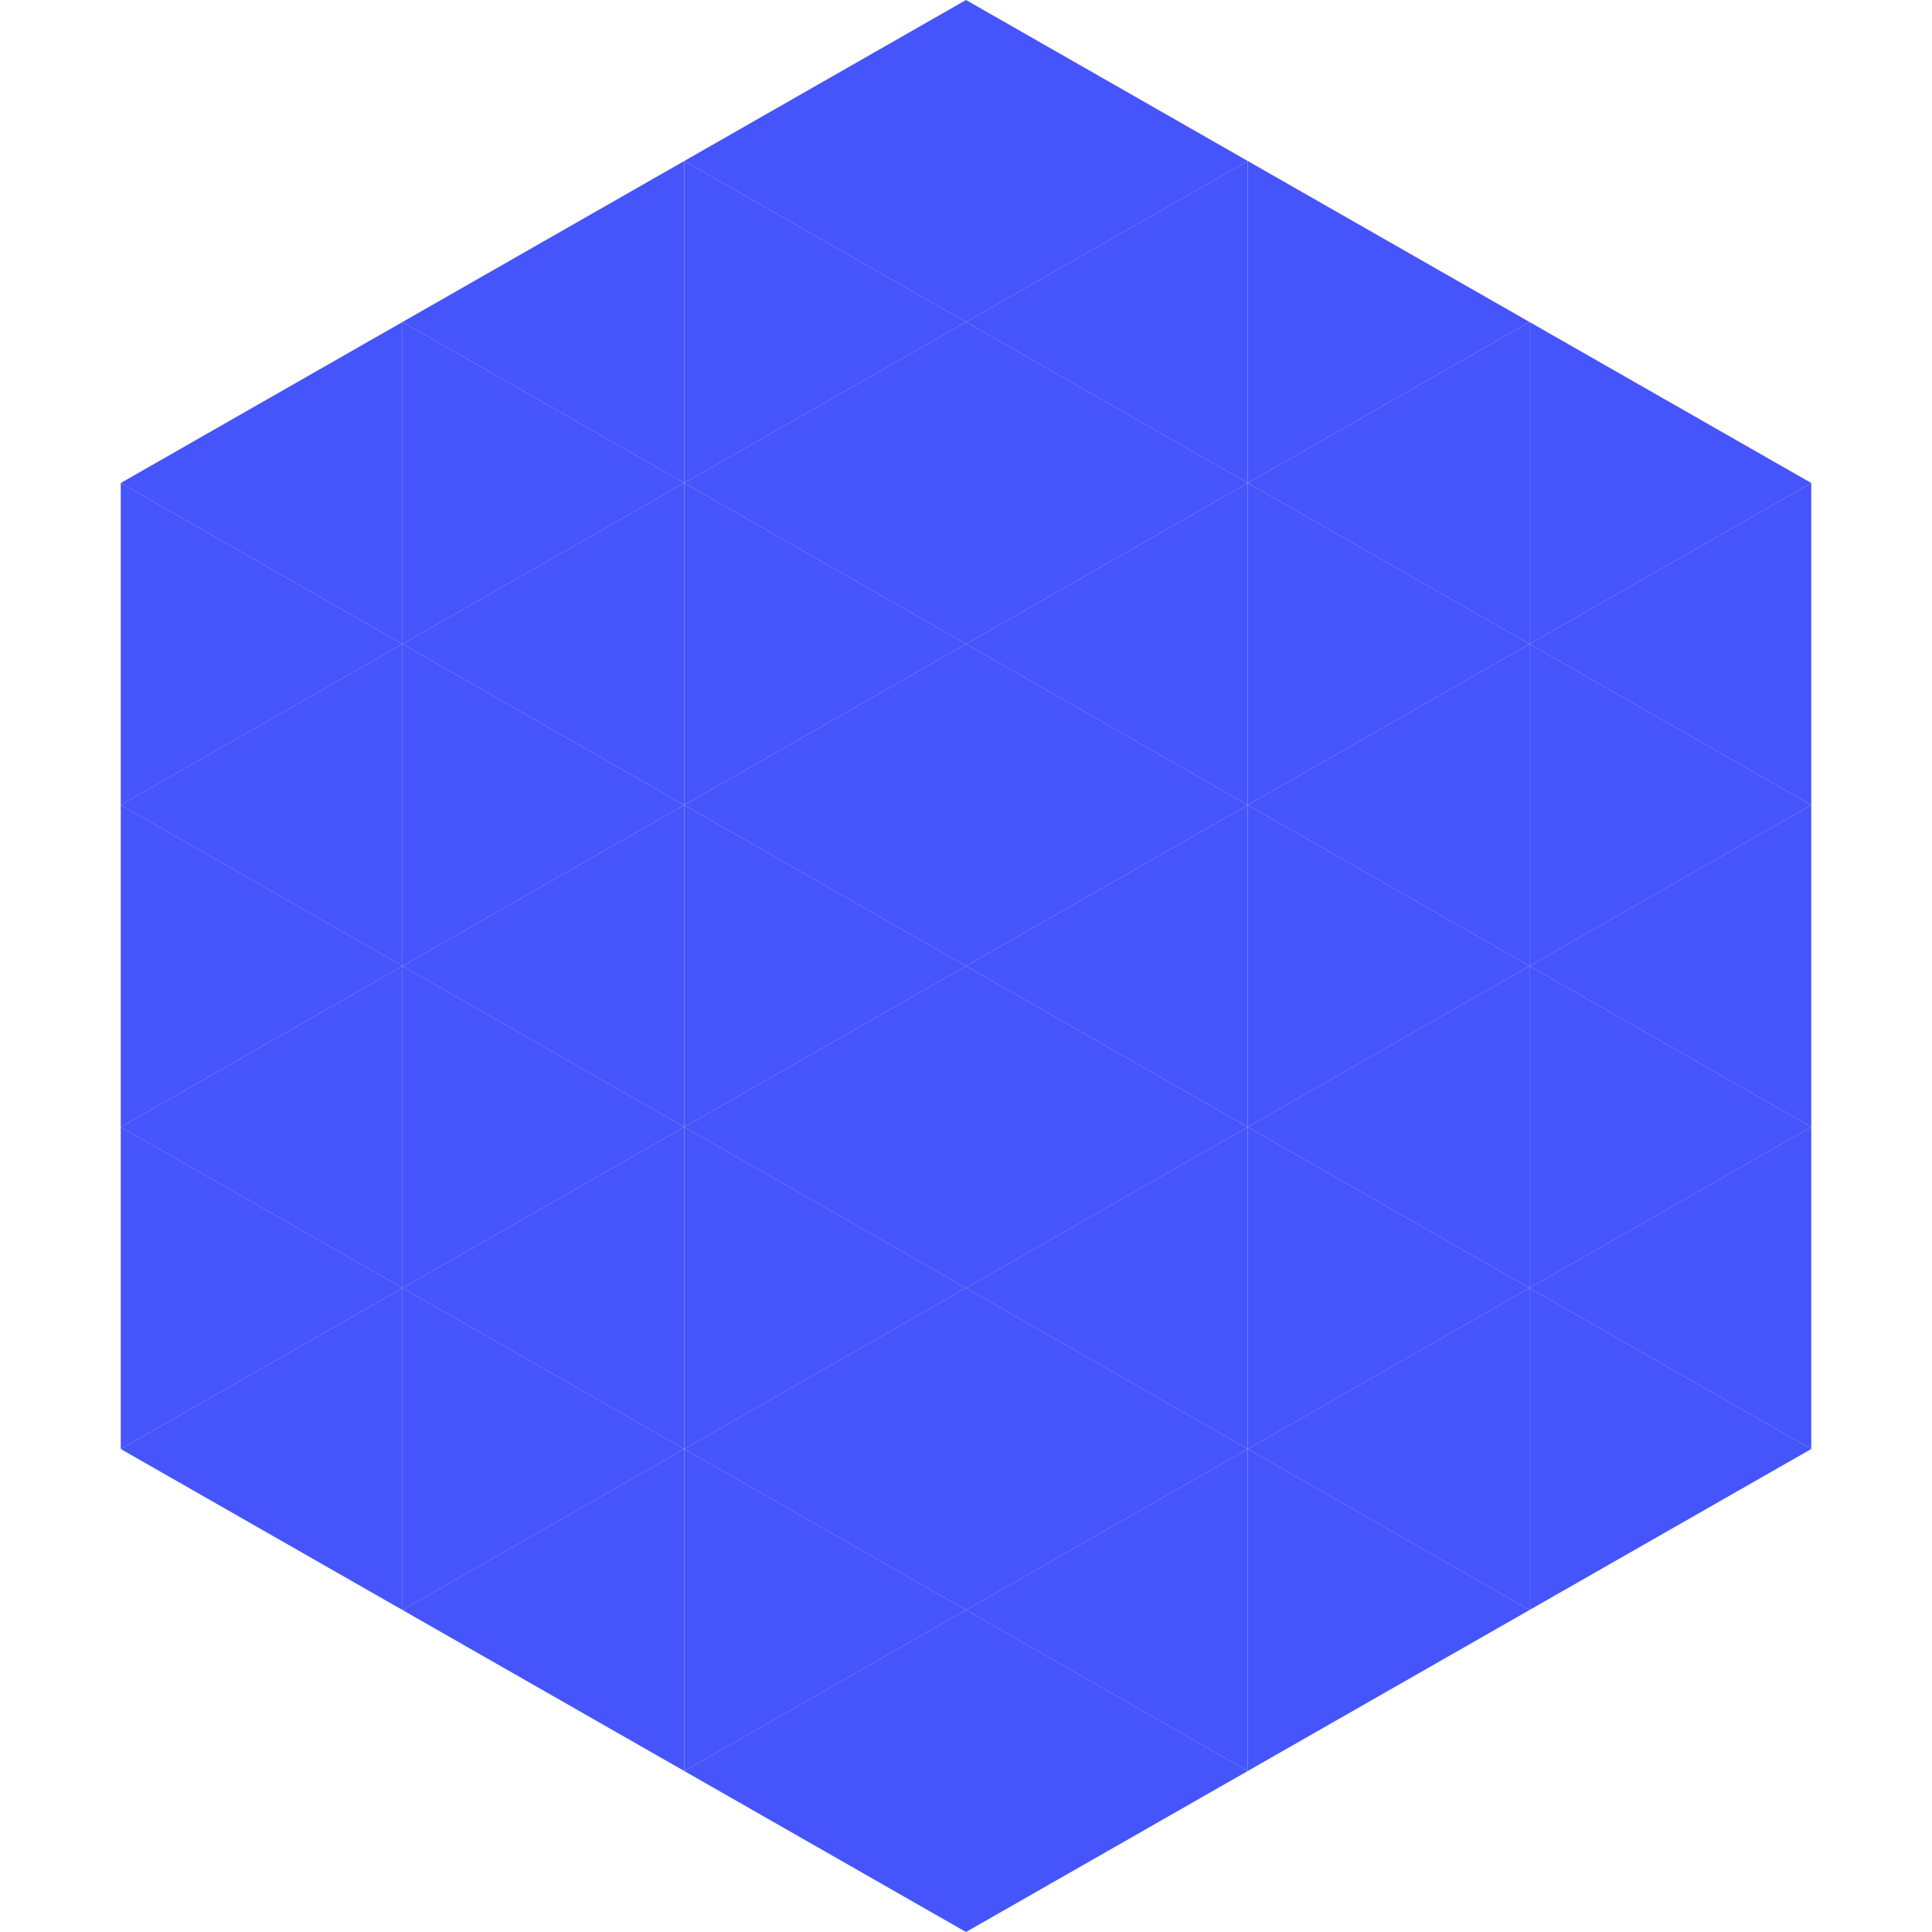
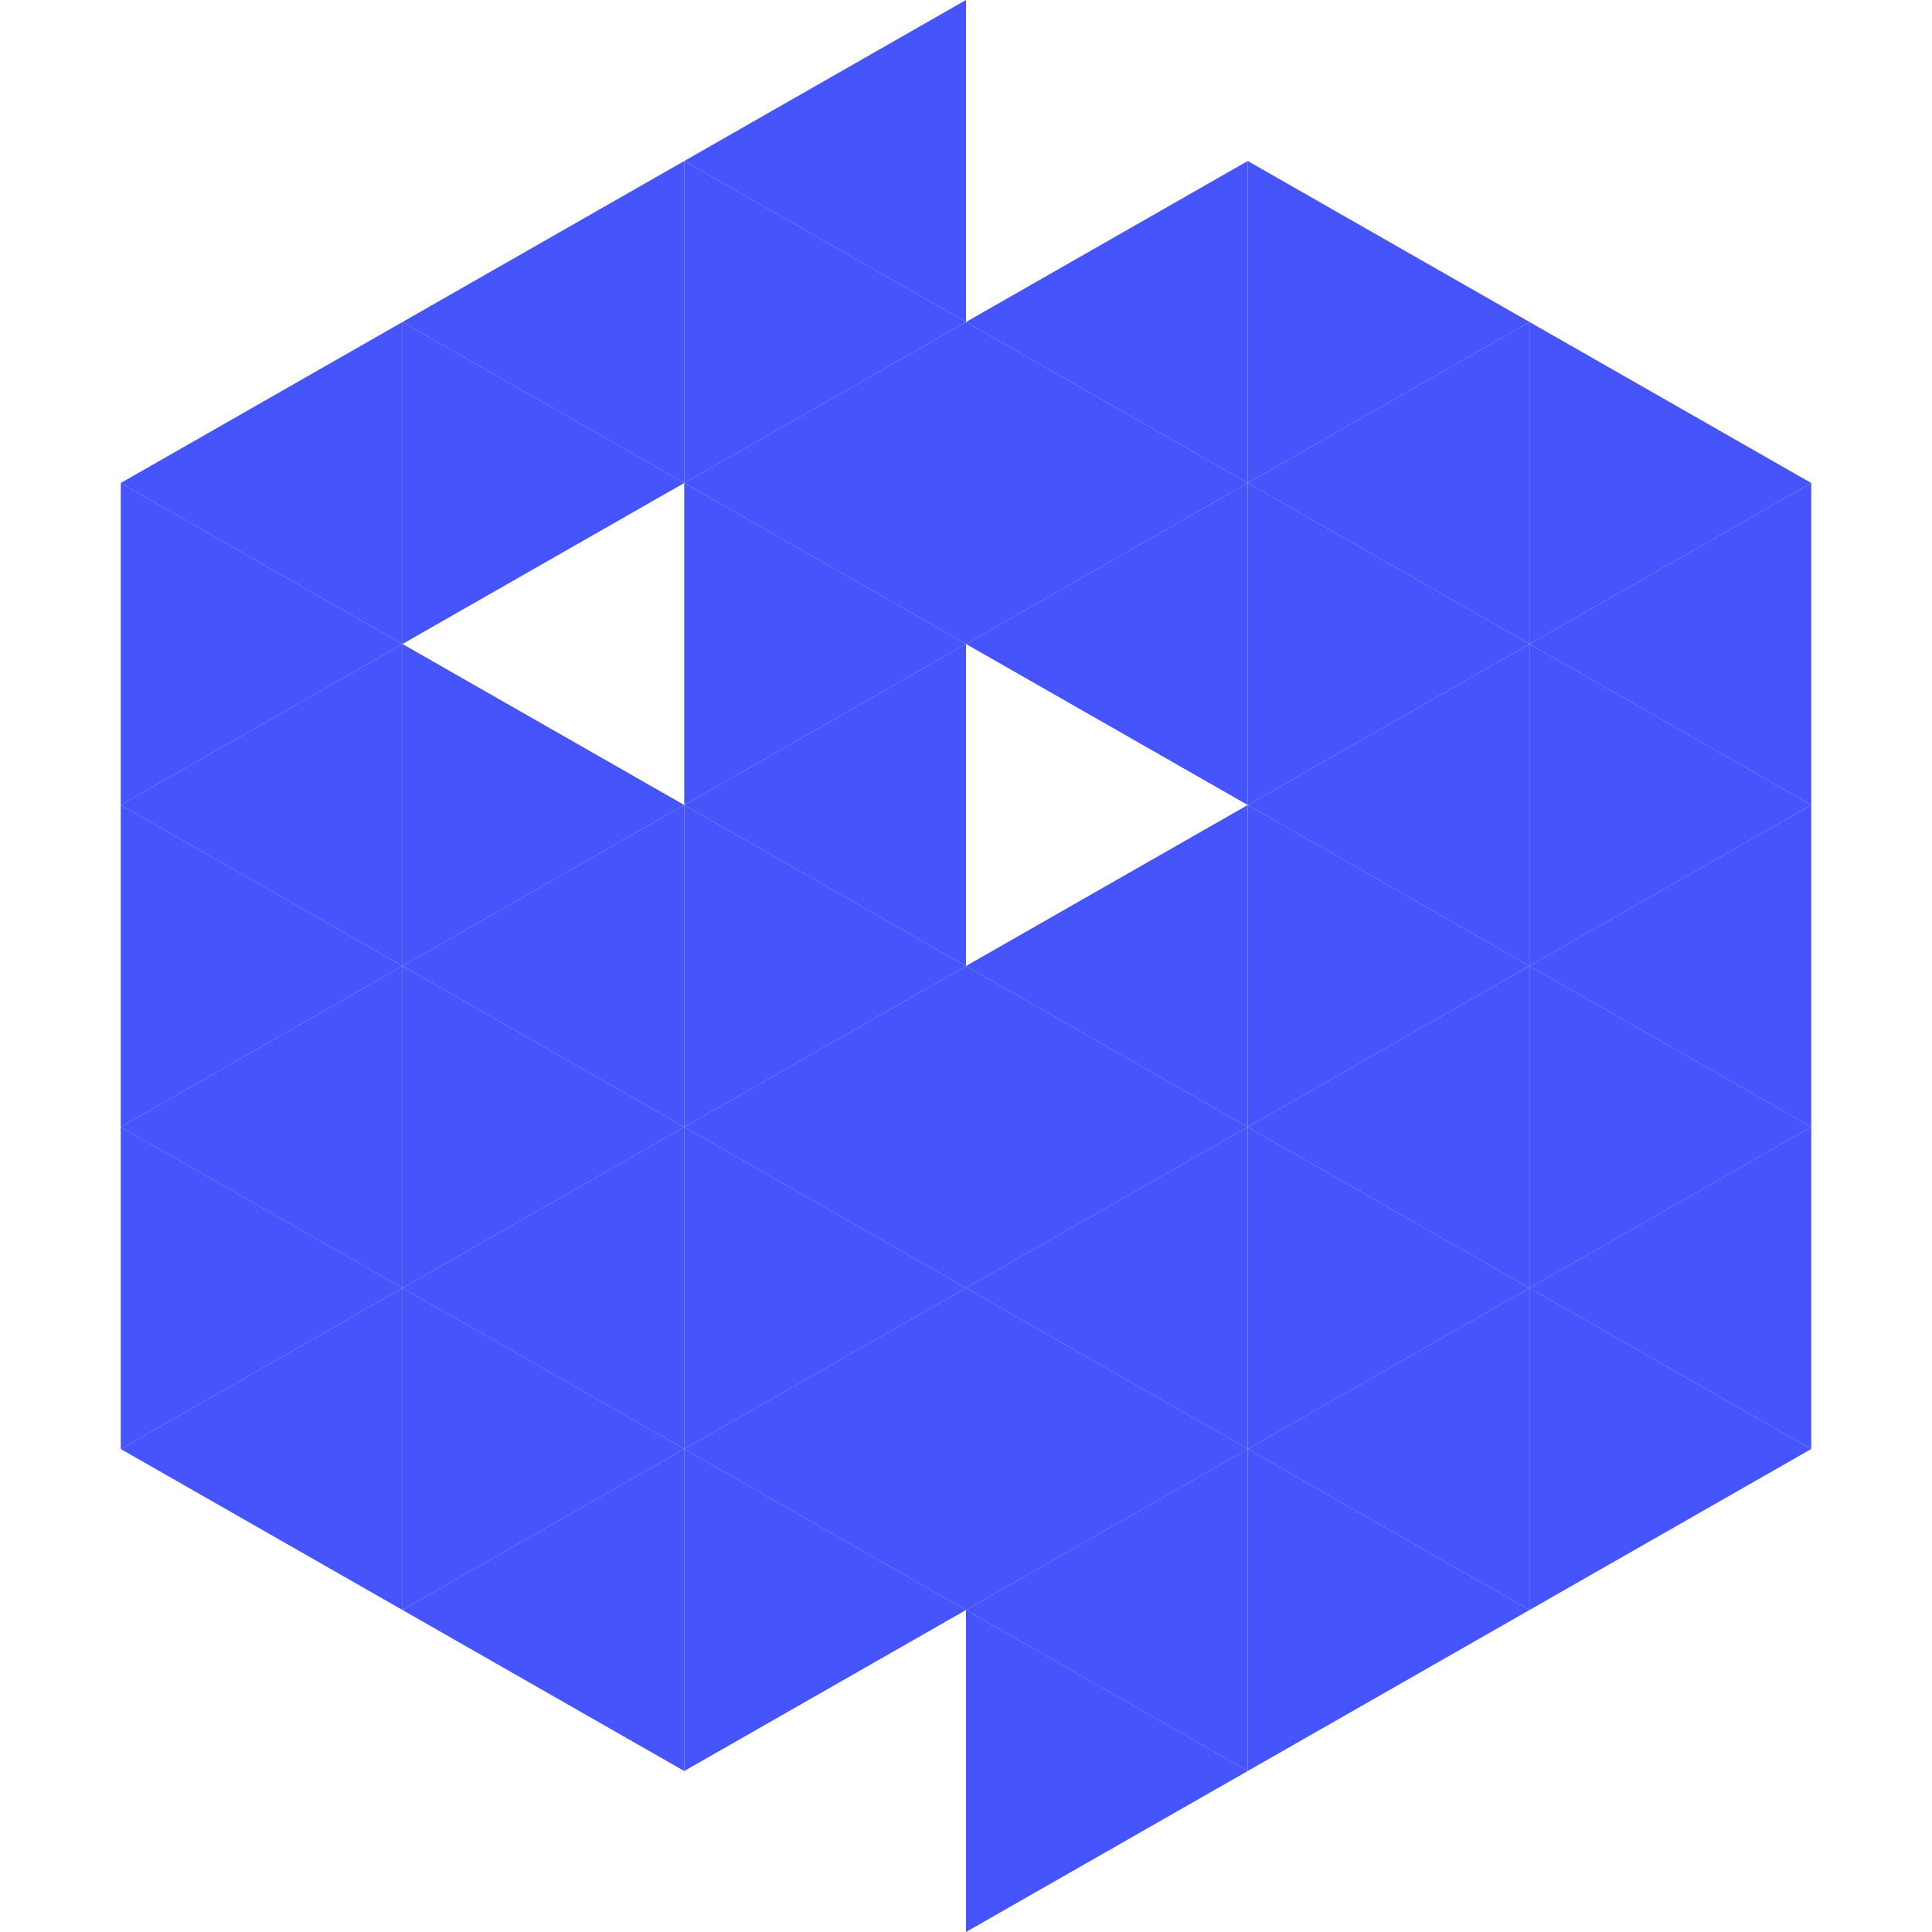
<svg xmlns="http://www.w3.org/2000/svg" width="240" height="240">
  <polygon points="50,40 15,60 50,80" style="fill:rgb(69,84,251)" />
  <polygon points="190,40 225,60 190,80" style="fill:rgb(69,84,251)" />
  <polygon points="15,60 50,80 15,100" style="fill:rgb(69,84,251)" />
  <polygon points="225,60 190,80 225,100" style="fill:rgb(69,84,251)" />
  <polygon points="50,80 15,100 50,120" style="fill:rgb(69,84,251)" />
  <polygon points="190,80 225,100 190,120" style="fill:rgb(69,84,251)" />
  <polygon points="15,100 50,120 15,140" style="fill:rgb(69,84,251)" />
  <polygon points="225,100 190,120 225,140" style="fill:rgb(69,84,251)" />
  <polygon points="50,120 15,140 50,160" style="fill:rgb(69,84,251)" />
  <polygon points="190,120 225,140 190,160" style="fill:rgb(69,84,251)" />
  <polygon points="15,140 50,160 15,180" style="fill:rgb(69,84,251)" />
  <polygon points="225,140 190,160 225,180" style="fill:rgb(69,84,251)" />
  <polygon points="50,160 15,180 50,200" style="fill:rgb(69,84,251)" />
  <polygon points="190,160 225,180 190,200" style="fill:rgb(69,84,251)" />
  <polygon points="15,180 50,200 15,220" style="fill:rgb(255,255,255); fill-opacity:0" />
  <polygon points="225,180 190,200 225,220" style="fill:rgb(255,255,255); fill-opacity:0" />
  <polygon points="50,0 85,20 50,40" style="fill:rgb(255,255,255); fill-opacity:0" />
-   <polygon points="190,0 155,20 190,40" style="fill:rgb(255,255,255); fill-opacity:0" />
  <polygon points="85,20 50,40 85,60" style="fill:rgb(69,84,251)" />
  <polygon points="155,20 190,40 155,60" style="fill:rgb(69,84,251)" />
  <polygon points="50,40 85,60 50,80" style="fill:rgb(69,84,251)" />
  <polygon points="190,40 155,60 190,80" style="fill:rgb(69,84,251)" />
-   <polygon points="85,60 50,80 85,100" style="fill:rgb(69,84,251)" />
  <polygon points="155,60 190,80 155,100" style="fill:rgb(69,84,251)" />
  <polygon points="50,80 85,100 50,120" style="fill:rgb(69,84,251)" />
  <polygon points="190,80 155,100 190,120" style="fill:rgb(69,84,251)" />
  <polygon points="85,100 50,120 85,140" style="fill:rgb(69,84,251)" />
  <polygon points="155,100 190,120 155,140" style="fill:rgb(69,84,251)" />
  <polygon points="50,120 85,140 50,160" style="fill:rgb(69,84,251)" />
  <polygon points="190,120 155,140 190,160" style="fill:rgb(69,84,251)" />
  <polygon points="85,140 50,160 85,180" style="fill:rgb(69,84,251)" />
  <polygon points="155,140 190,160 155,180" style="fill:rgb(69,84,251)" />
  <polygon points="50,160 85,180 50,200" style="fill:rgb(69,84,251)" />
  <polygon points="190,160 155,180 190,200" style="fill:rgb(69,84,251)" />
  <polygon points="85,180 50,200 85,220" style="fill:rgb(69,84,251)" />
  <polygon points="155,180 190,200 155,220" style="fill:rgb(69,84,251)" />
  <polygon points="120,0 85,20 120,40" style="fill:rgb(69,84,251)" />
-   <polygon points="120,0 155,20 120,40" style="fill:rgb(69,84,251)" />
  <polygon points="85,20 120,40 85,60" style="fill:rgb(69,84,251)" />
  <polygon points="155,20 120,40 155,60" style="fill:rgb(69,84,251)" />
  <polygon points="120,40 85,60 120,80" style="fill:rgb(69,84,251)" />
  <polygon points="120,40 155,60 120,80" style="fill:rgb(69,84,251)" />
  <polygon points="85,60 120,80 85,100" style="fill:rgb(69,84,251)" />
  <polygon points="155,60 120,80 155,100" style="fill:rgb(69,84,251)" />
  <polygon points="120,80 85,100 120,120" style="fill:rgb(69,84,251)" />
-   <polygon points="120,80 155,100 120,120" style="fill:rgb(69,84,251)" />
  <polygon points="85,100 120,120 85,140" style="fill:rgb(69,84,251)" />
  <polygon points="155,100 120,120 155,140" style="fill:rgb(69,84,251)" />
  <polygon points="120,120 85,140 120,160" style="fill:rgb(69,84,251)" />
  <polygon points="120,120 155,140 120,160" style="fill:rgb(69,84,251)" />
  <polygon points="85,140 120,160 85,180" style="fill:rgb(69,84,251)" />
  <polygon points="155,140 120,160 155,180" style="fill:rgb(69,84,251)" />
  <polygon points="120,160 85,180 120,200" style="fill:rgb(69,84,251)" />
  <polygon points="120,160 155,180 120,200" style="fill:rgb(69,84,251)" />
  <polygon points="85,180 120,200 85,220" style="fill:rgb(69,84,251)" />
  <polygon points="155,180 120,200 155,220" style="fill:rgb(69,84,251)" />
-   <polygon points="120,200 85,220 120,240" style="fill:rgb(69,84,251)" />
  <polygon points="120,200 155,220 120,240" style="fill:rgb(69,84,251)" />
  <polygon points="85,220 120,240 85,260" style="fill:rgb(255,255,255); fill-opacity:0" />
  <polygon points="155,220 120,240 155,260" style="fill:rgb(255,255,255); fill-opacity:0" />
</svg>